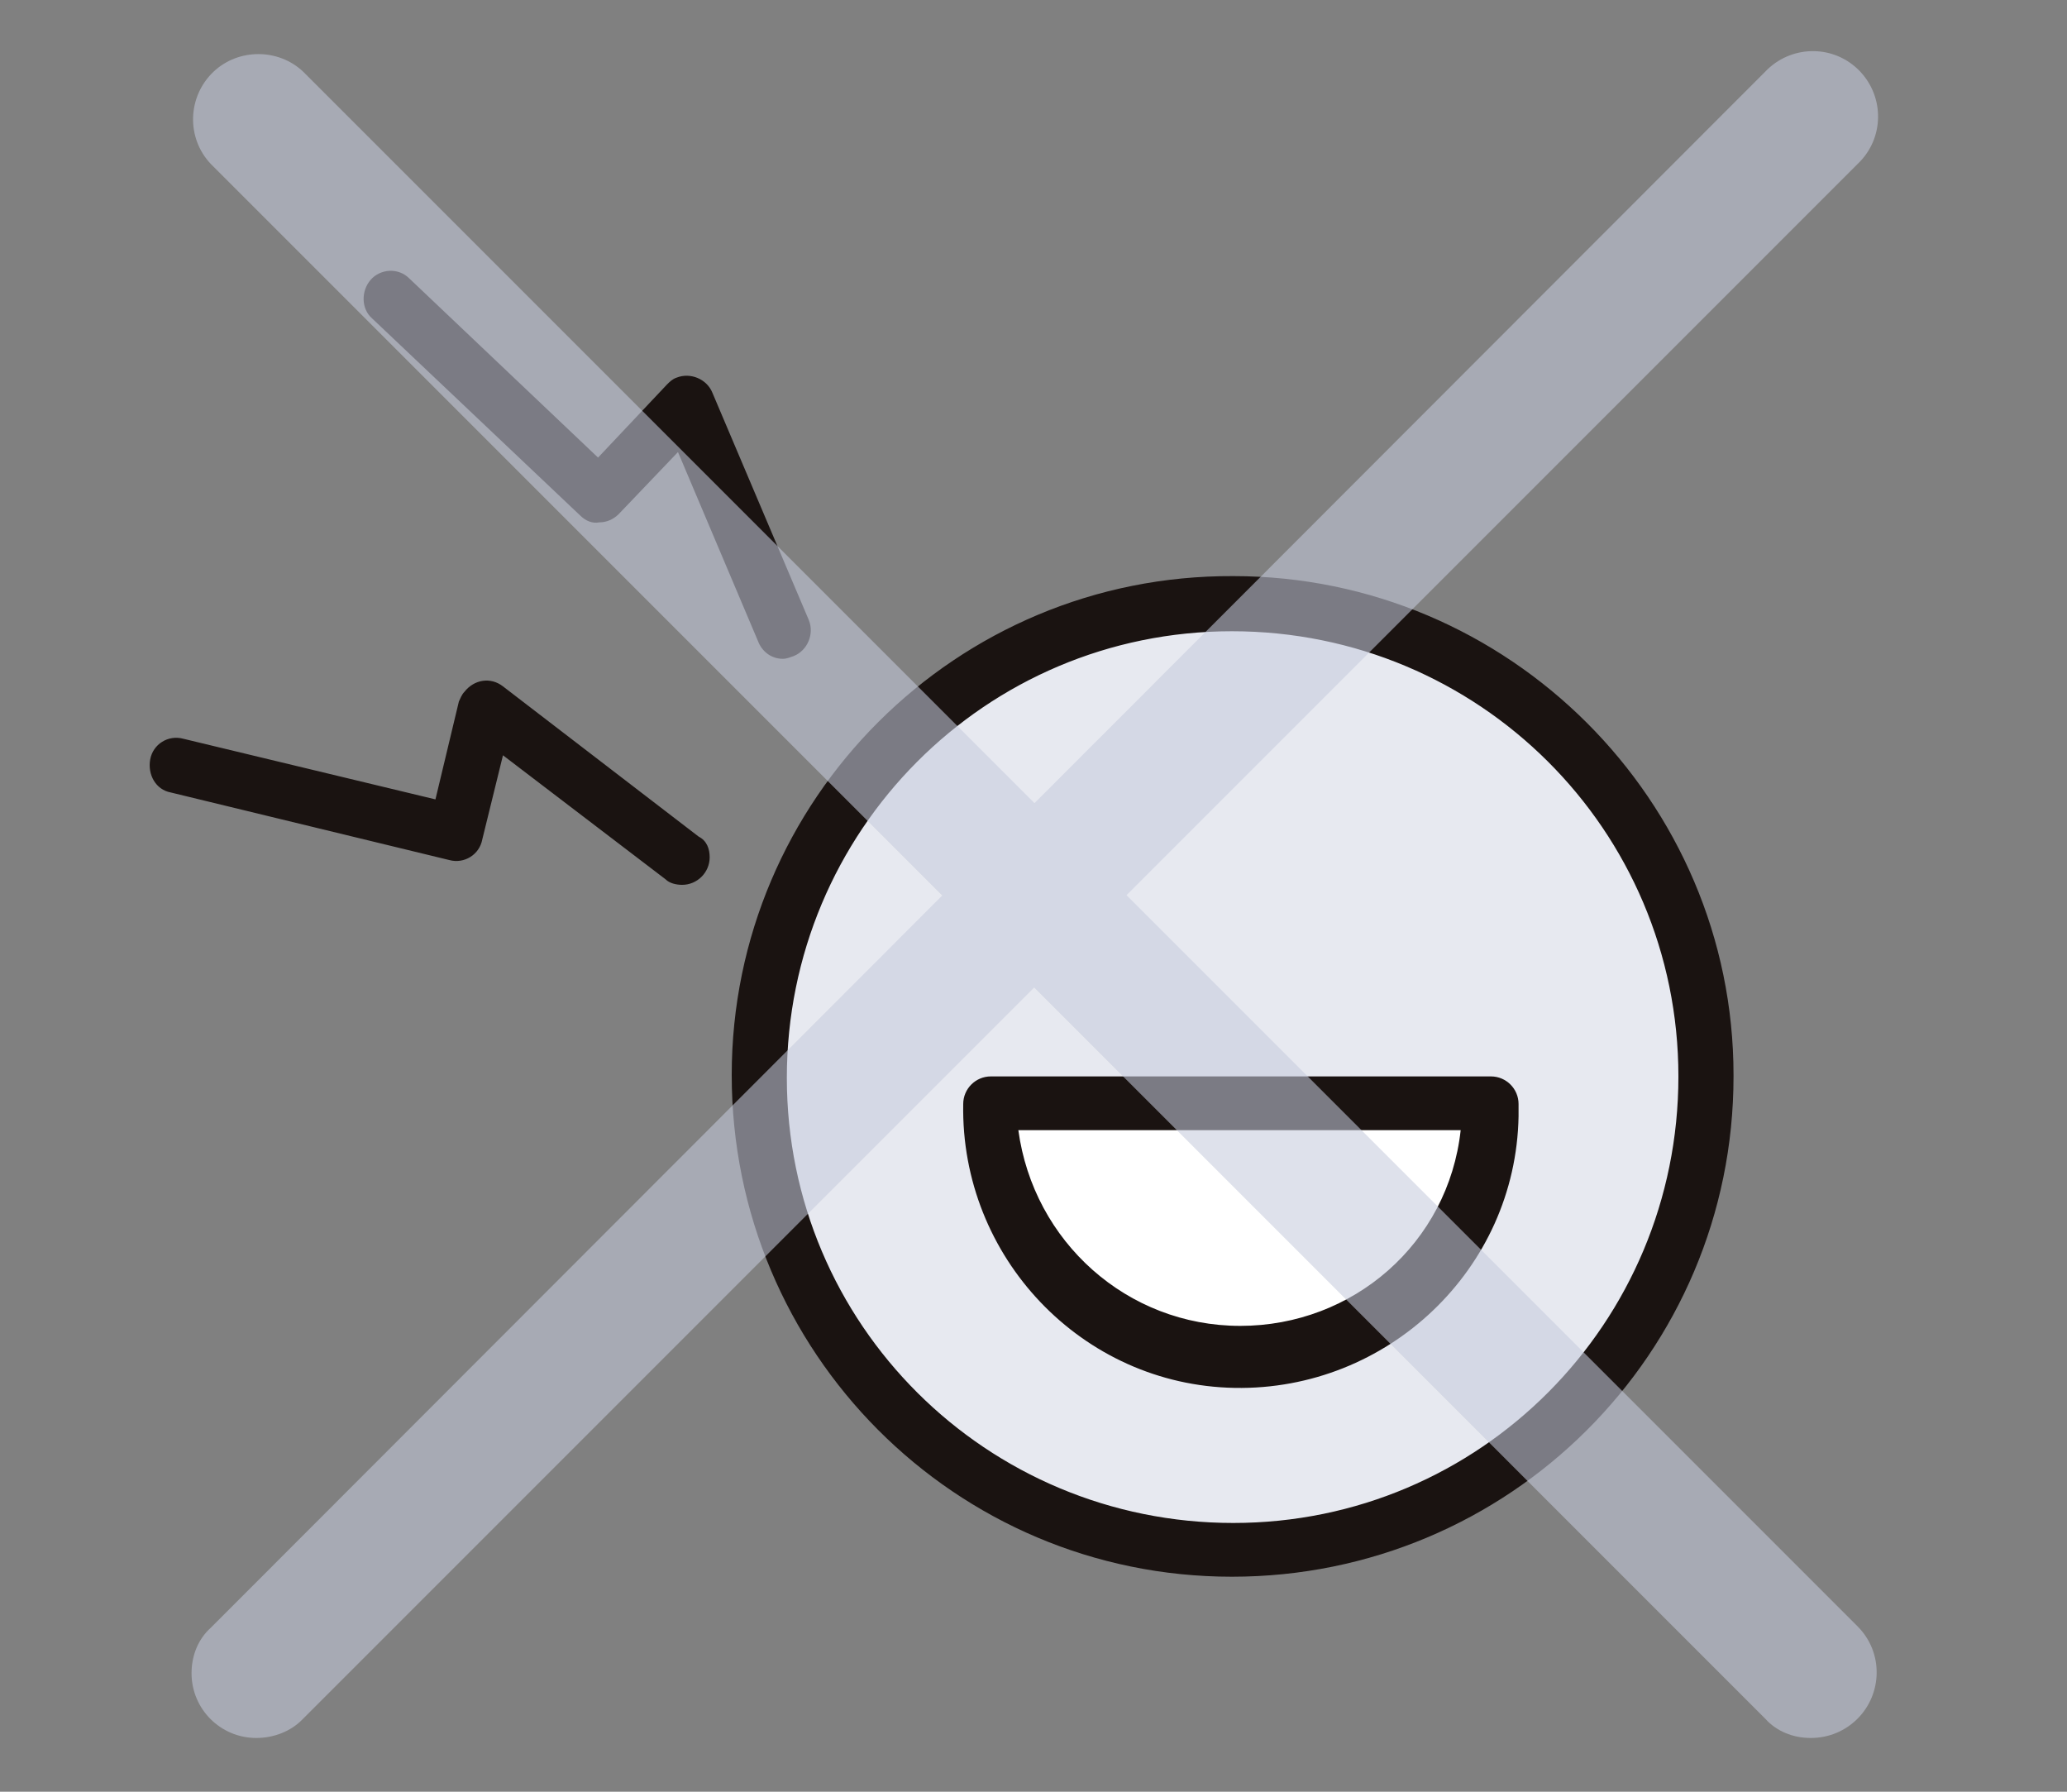
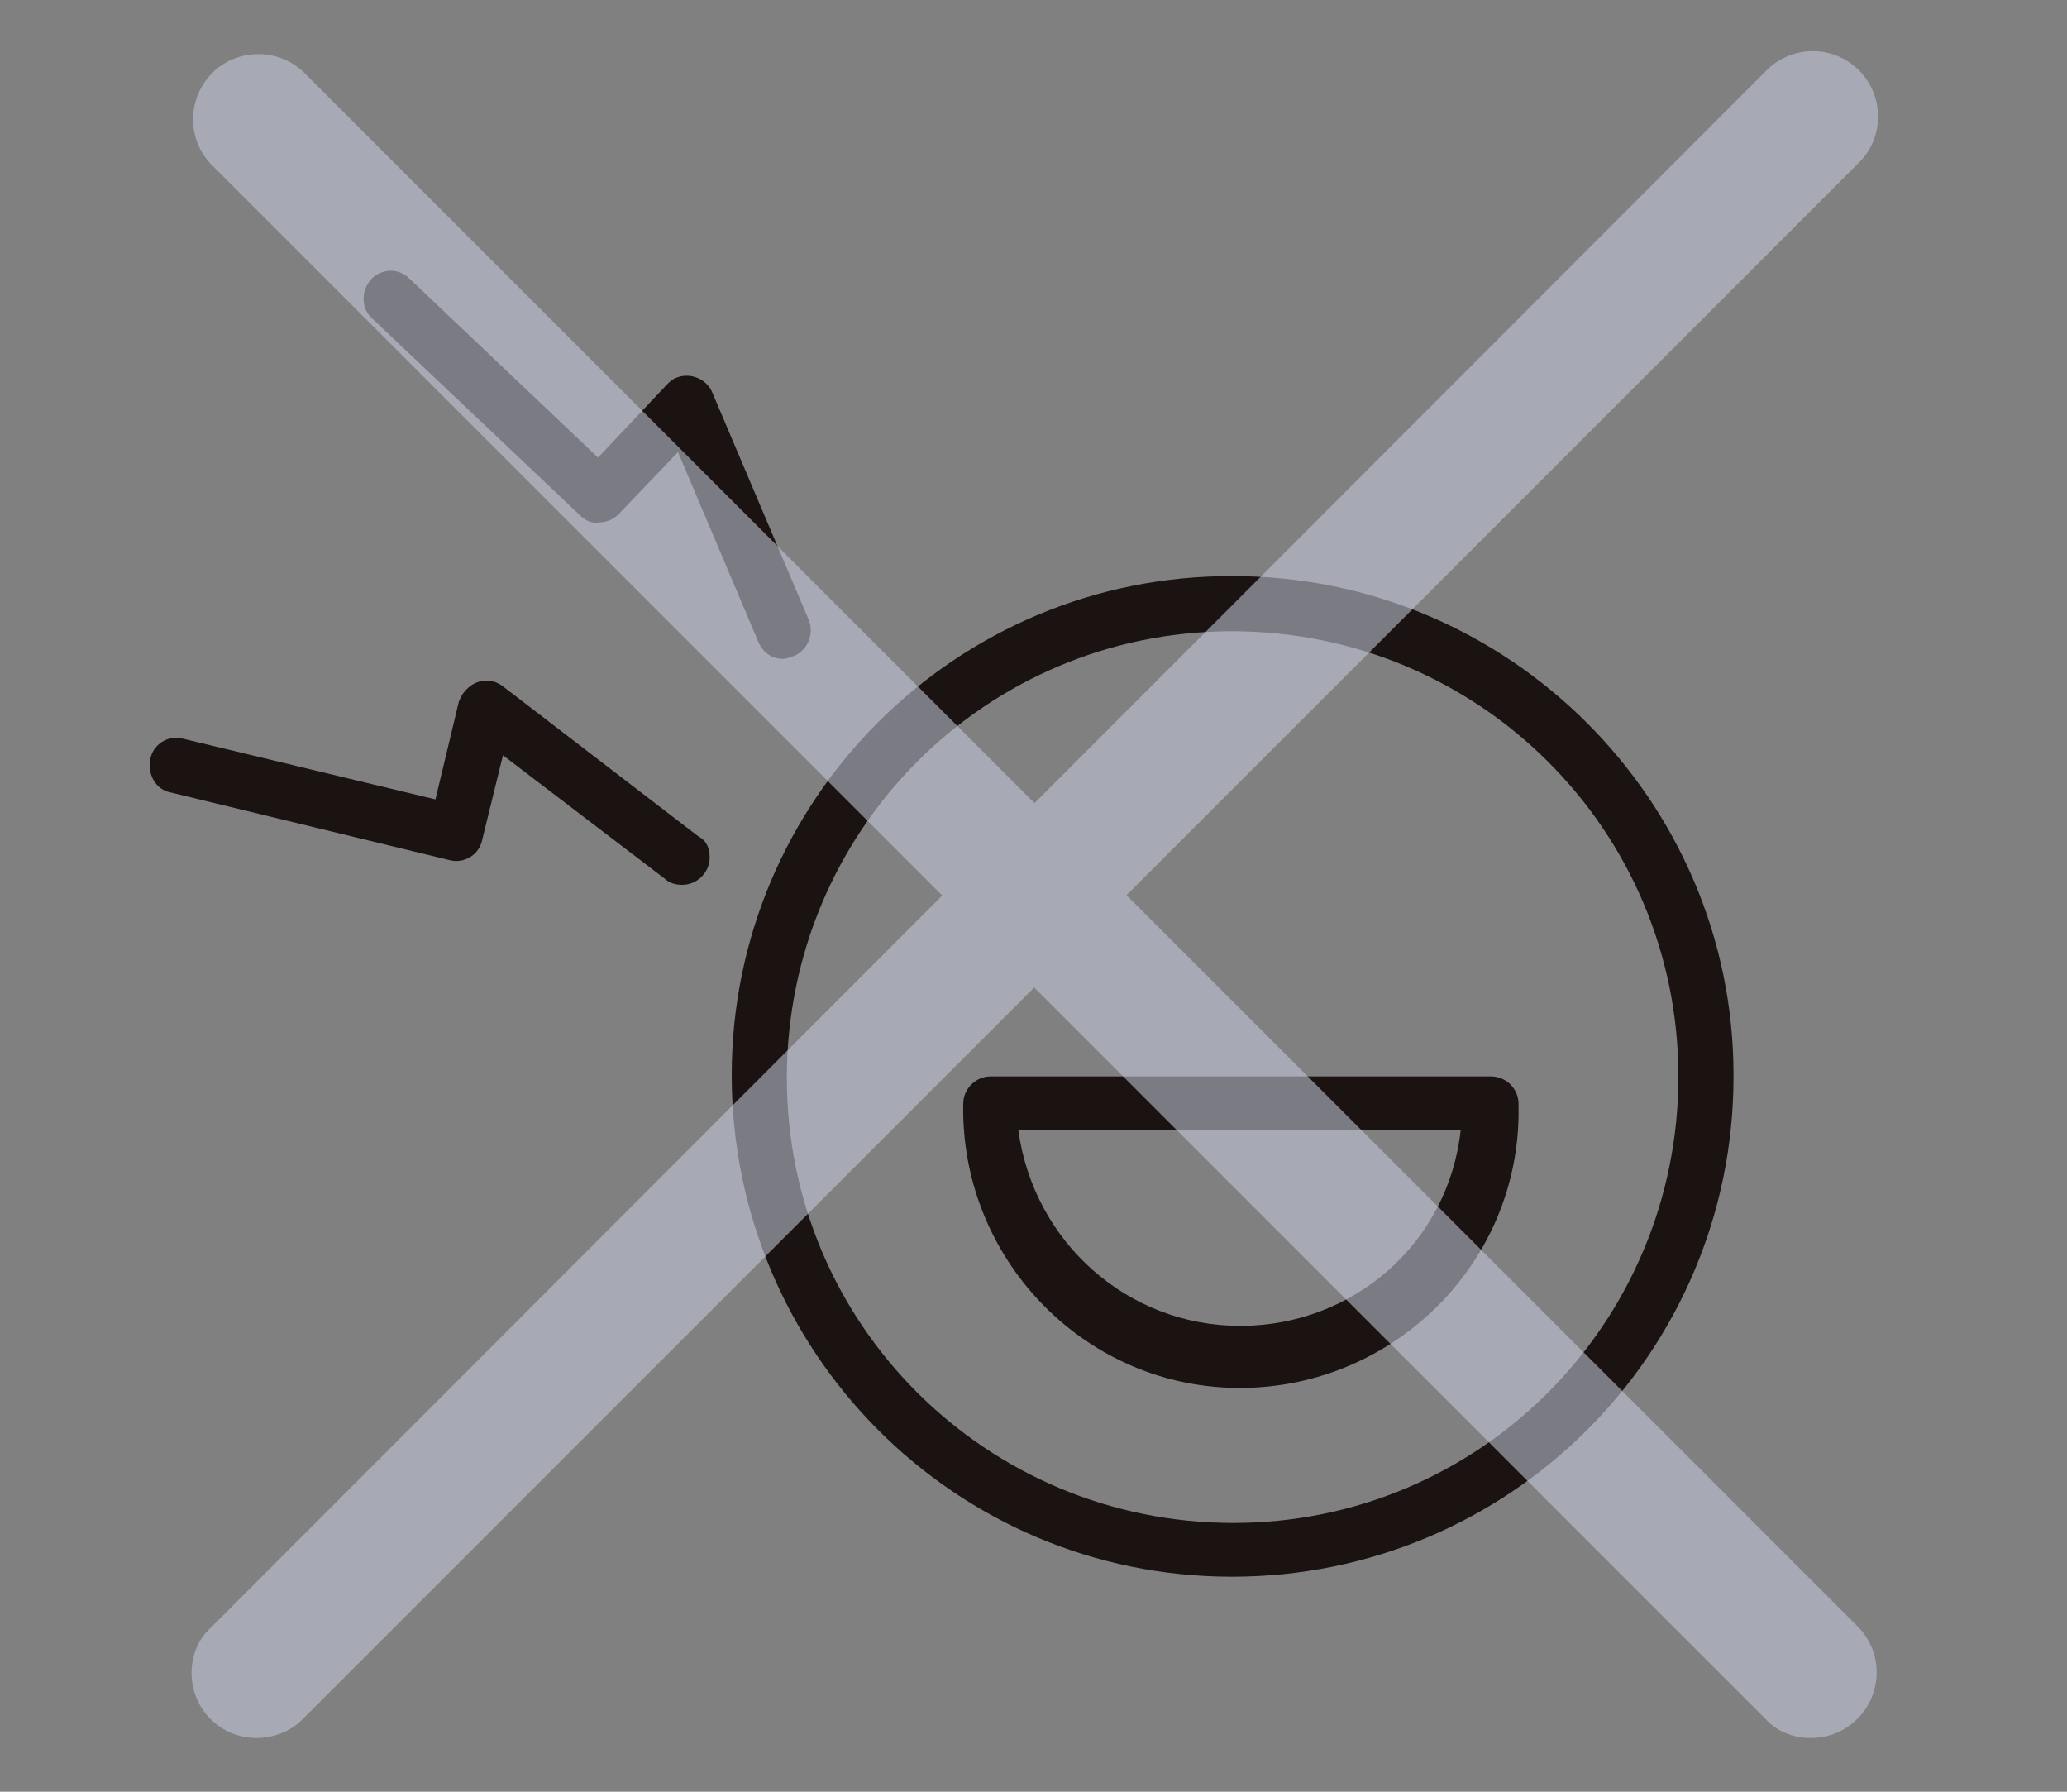
<svg xmlns="http://www.w3.org/2000/svg" version="1.1" id="レイヤー_1" x="0" y="0" viewBox="0 0 150 130" style="enable-background:new 0 0 150 130" xml:space="preserve">
  <rect x="0" y="0" width="150" height="130" fill="#808080" stroke="none" />
  <style>.st1{fill:#fff}.st2{fill:#1a1311}.st4{fill:#c5cadb}</style>
  <g id="レイヤー_1_00000082352257993502429250000009885720420881186957_">
    <g id="ico_03">
-       <circle cx="89.4" cy="78.1" r="34.3" style="fill:#e7e9f0" />
-       <path class="st1" d="M90 96.9c-8.9 0-16.4-6.6-17.5-15.5h35.1c-1.1 8.9-8.7 15.5-17.6 15.5z" />
      <g id="パス_833">
-         <path class="st1" d="M108.2 80.1c.2 10-7.7 18.4-17.7 18.6S72.1 91 71.9 81v-.9h36.3z" />
        <path class="st2" d="M89.5 41.8C69.4 41.7 53.1 58 53.1 78c0 20.1 16.2 36.4 36.3 36.4s36.4-16.2 36.4-36.3V78c0-19.9-16.3-36.2-36.3-36.2zm0 68.7c-17.9 0-32.4-14.4-32.4-32.3s14.4-32.4 32.3-32.4 32.4 14.4 32.4 32.3-14.4 32.4-32.3 32.4zM56.8 47.8c.3 0 .5-.1.8-.2 1-.4 1.5-1.6 1.1-2.6l-7-16.5c-.4-1-1.6-1.5-2.6-1.1-.3.1-.5.3-.7.5l-5 5.3-13.7-13c-.8-.8-2.1-.7-2.8.1s-.7 2.1.1 2.8l15.1 14.3c.4.4.9.6 1.4.5.5 0 1-.2 1.4-.6l4.3-4.5L55 46.5c.3.8 1 1.3 1.8 1.3zm-6.1 12.9L36.5 49.8c-.9-.7-2.1-.5-2.8.4-.2.2-.3.5-.4.7L31.6 58l-18.3-4.4c-1.1-.3-2.2.4-2.4 1.5-.2 1.1.4 2.2 1.5 2.4l20.2 4.9c1.1.3 2.2-.4 2.4-1.5l1.5-6.1 11.8 9c.3.3.8.4 1.2.4 1.1 0 2-.9 2-2 0-.6-.2-1.2-.8-1.5z" />
        <path class="st2" d="M108.2 78.1H71.9c-1.1 0-2 .9-2 2-.2 11.1 8.6 20.4 19.7 20.6S110 92.1 110.2 81v-.9c0-1.1-.9-2-2-2zM90 96.2c-8.2 0-15-6.1-16.1-14.2H106c-.9 8.2-7.8 14.2-16 14.2z" />
      </g>
      <g id="グループ_1800" style="opacity:.57">
        <path class="st4" d="M131.4 126.1c-1.3 0-2.5-.5-3.3-1.4L15.3 11.9c-1.8-1.9-1.7-4.9.2-6.7 1.8-1.7 4.7-1.7 6.5 0L134.8 118c1.9 1.9 1.8 4.9 0 6.7-.9.9-2.1 1.4-3.4 1.4z" id="線_96" />
        <path class="st4" d="M18.6 126.1c-2.6 0-4.7-2.1-4.7-4.7 0-1.3.5-2.5 1.4-3.3L128.1 5.2c1.8-1.9 4.8-2 6.7-.2s2 4.8.2 6.7l-.2.2L21.9 124.8c-.8.8-2 1.3-3.3 1.3z" id="線_97" />
      </g>
    </g>
  </g>
</svg>